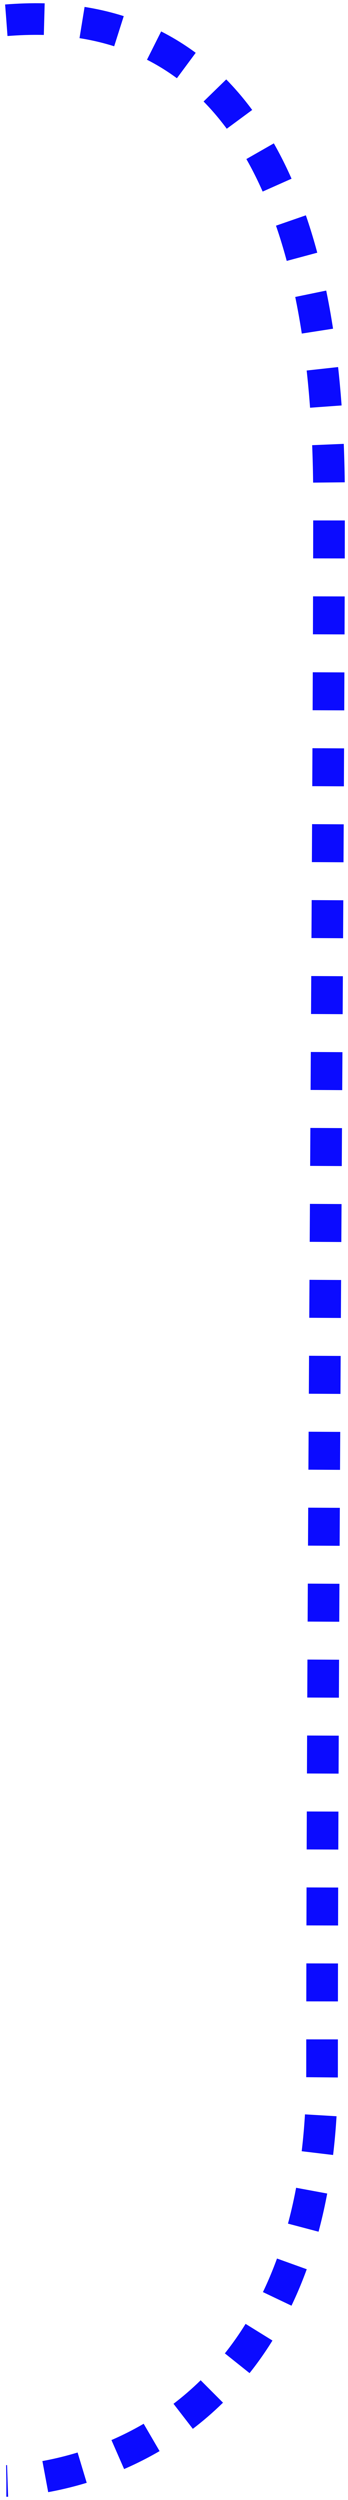
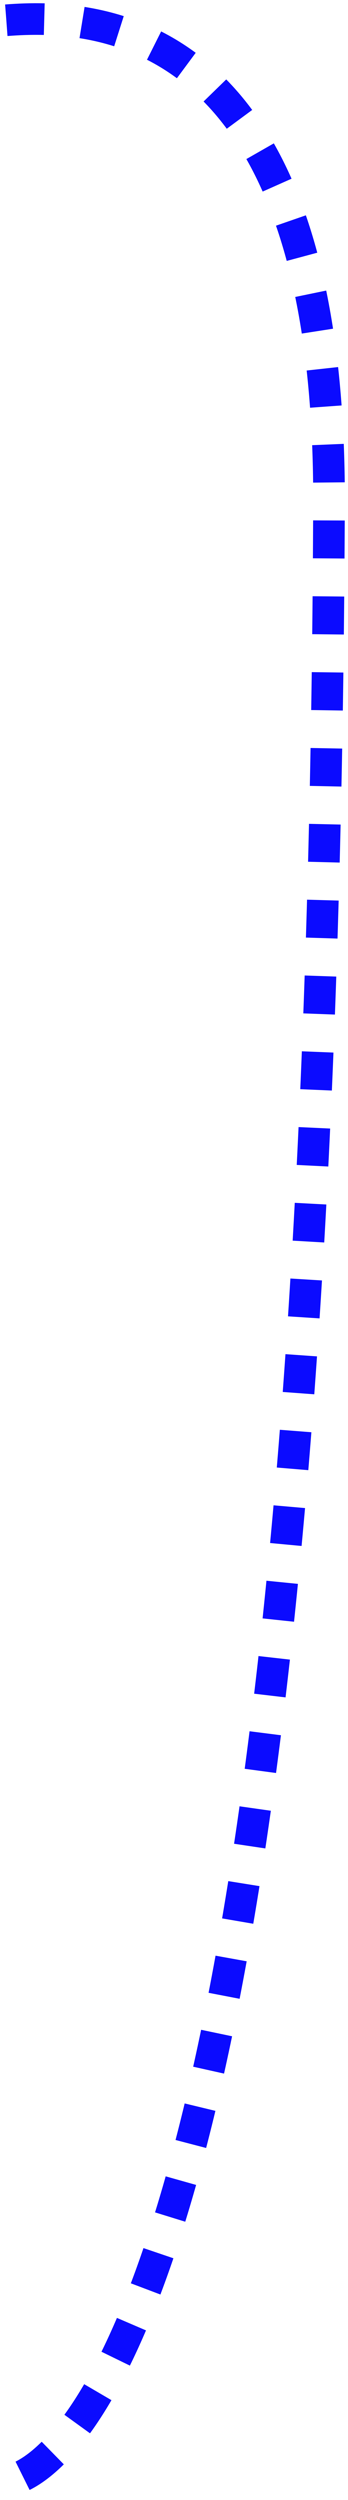
<svg xmlns="http://www.w3.org/2000/svg" id="Layer_1" x="0px" y="0px" viewBox="0 0 55 395" style="enable-background:new 0 0 55 395;" xml:space="preserve">
  <style type="text/css">	.st0{fill:none;stroke:#0B0BFF;stroke-width:5;stroke-dasharray:6,6;}</style>
-   <path class="st0" d="M1,3.2c14.1-1.1,51,0,51,75.6c0,50.7-1.1,178-1.1,248.4C50.9,392,1,392,1,392" />
+   <path class="st0" d="M1,3.2c14.1-1.1,51,0,51,75.6C50.9,392,1,392,1,392" />
</svg>